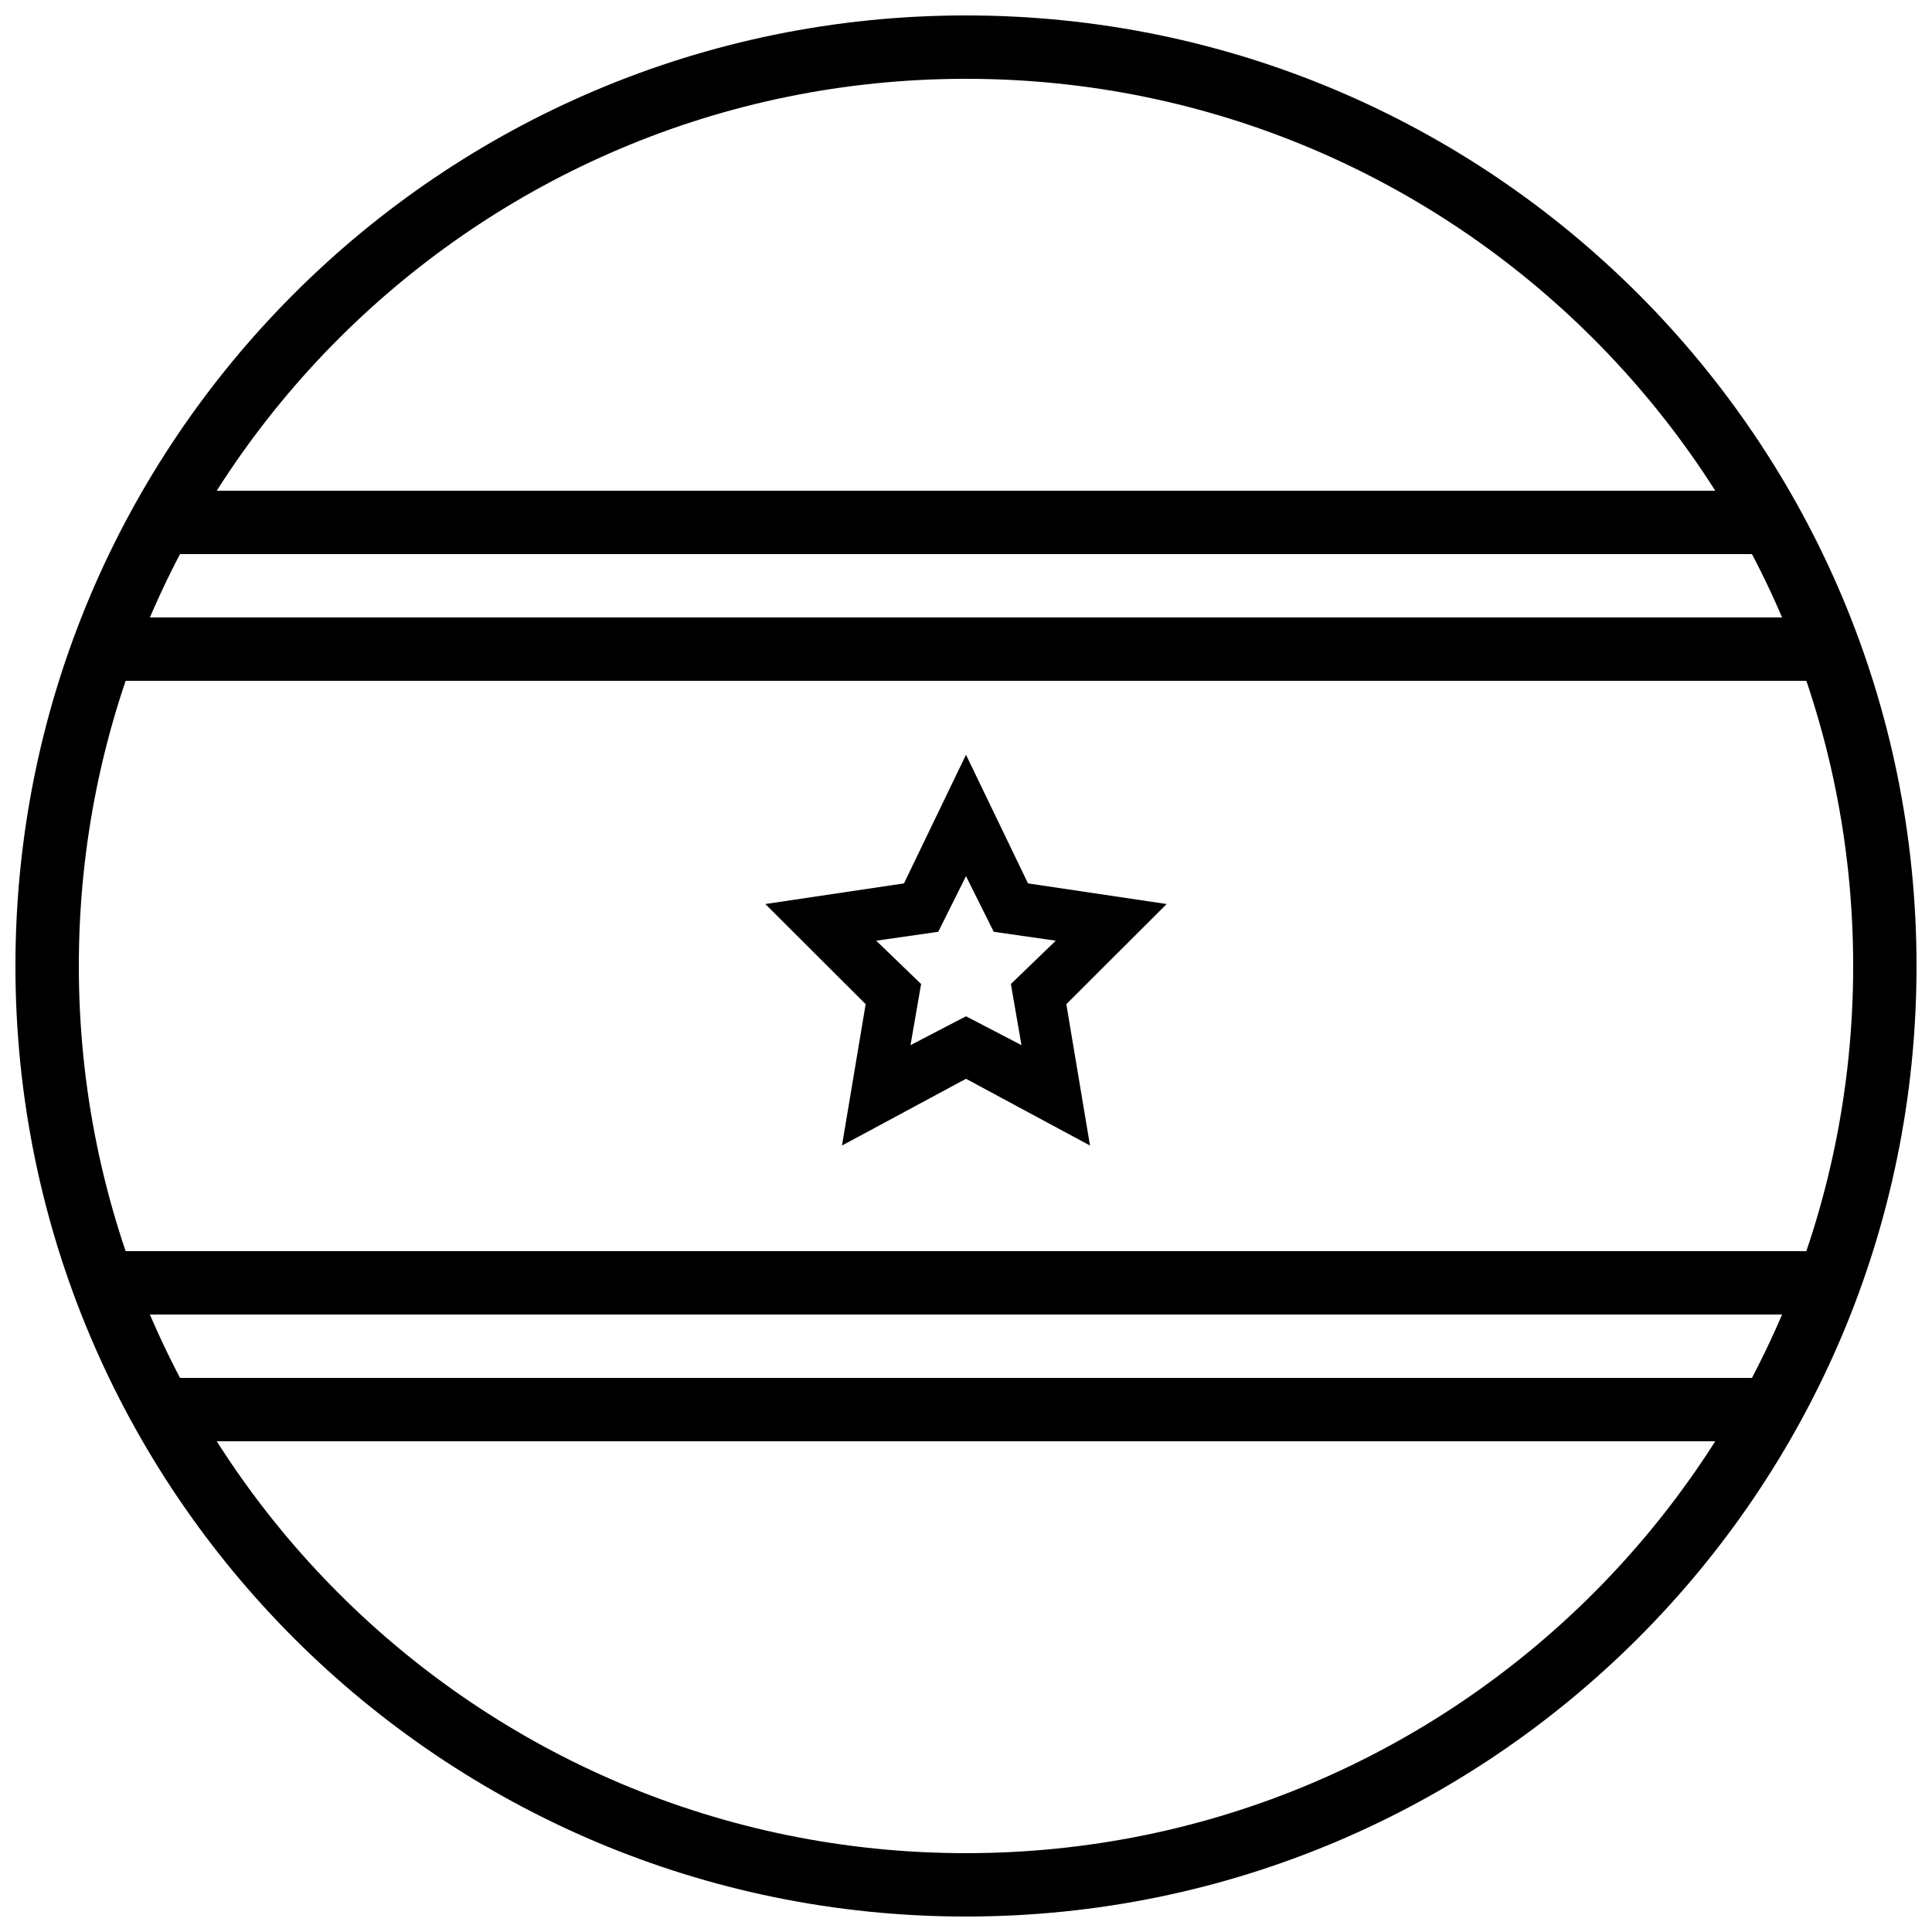
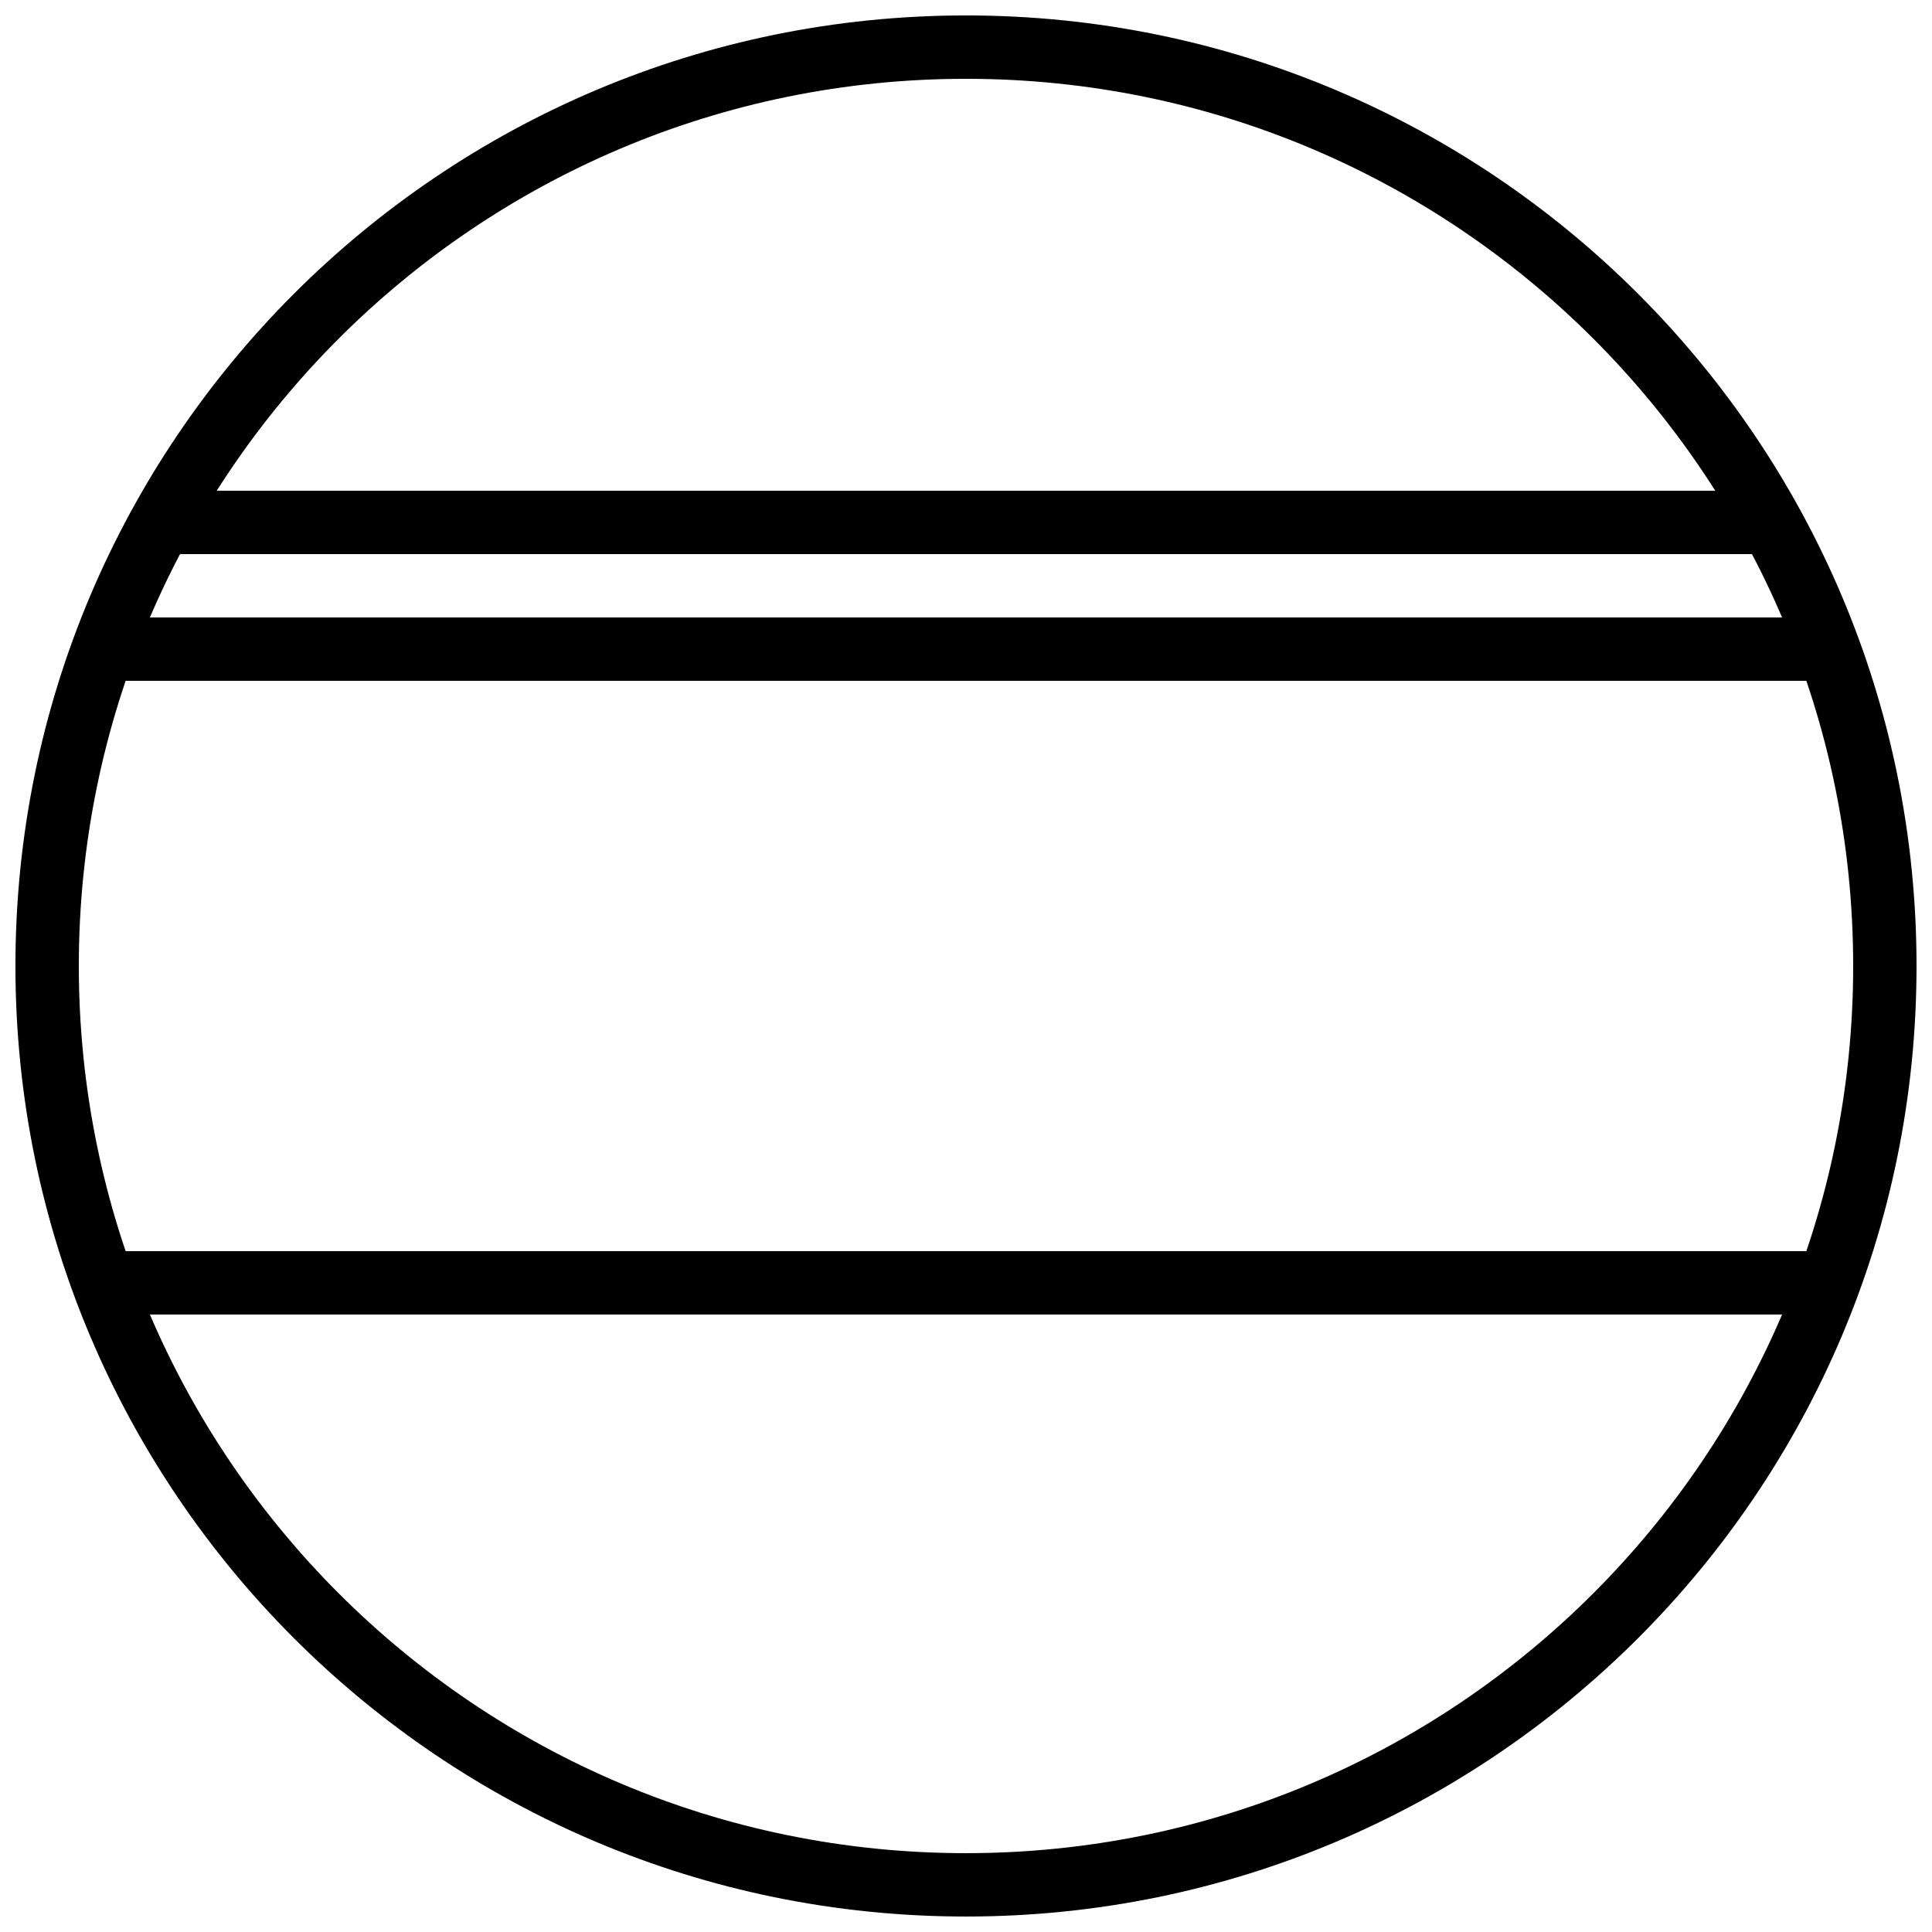
<svg xmlns="http://www.w3.org/2000/svg" width="800px" height="800px" version="1.1" viewBox="144 144 512 512">
  <defs>
    <clipPath id="a">
-       <path d="m148.09 148.09h503.81v503.81h-503.81z" />
+       <path d="m148.09 148.09h503.81v503.81h-503.81" />
    </clipPath>
  </defs>
  <g clip-path="url(#a)">
    <path d="m400 651.9c139.12 0 251.9-112.78 251.9-251.9 0-139.12-112.78-251.91-251.9-251.91-139.12 0-251.91 112.78-251.91 251.91 0 139.12 112.78 251.9 251.91 251.9zm0-16.793c129.85 0 235.11-105.26 235.11-235.11 0-129.85-105.26-235.11-235.11-235.11-129.85 0-235.11 105.26-235.11 235.11 0 129.85 105.26 235.11 235.11 235.11z" fill-rule="evenodd" />
  </g>
-   <path d="m184.48 509.16h431.04v16.793h-431.04z" fill-rule="evenodd" />
  <path d="m167.69 307.63h464.62v16.793h-464.62z" fill-rule="evenodd" />
  <path d="m167.69 475.57h464.62v16.793h-464.62z" fill-rule="evenodd" />
  <path d="m184.48 274.05h431.04v16.793h-431.04z" fill-rule="evenodd" />
-   <path d="m400 429.89-32.867 17.691 6.277-37.469-26.59-26.535 36.746-5.469 16.434-34.09 16.434 34.09 36.746 5.469-26.59 26.535 6.277 37.469zm0-16.566-14.707 7.652 2.809-16.203-11.895-11.477 16.441-2.363 7.352-14.742 7.352 14.742 16.438 2.363-11.895 11.477 2.809 16.203z" fill-rule="evenodd" />
</svg>